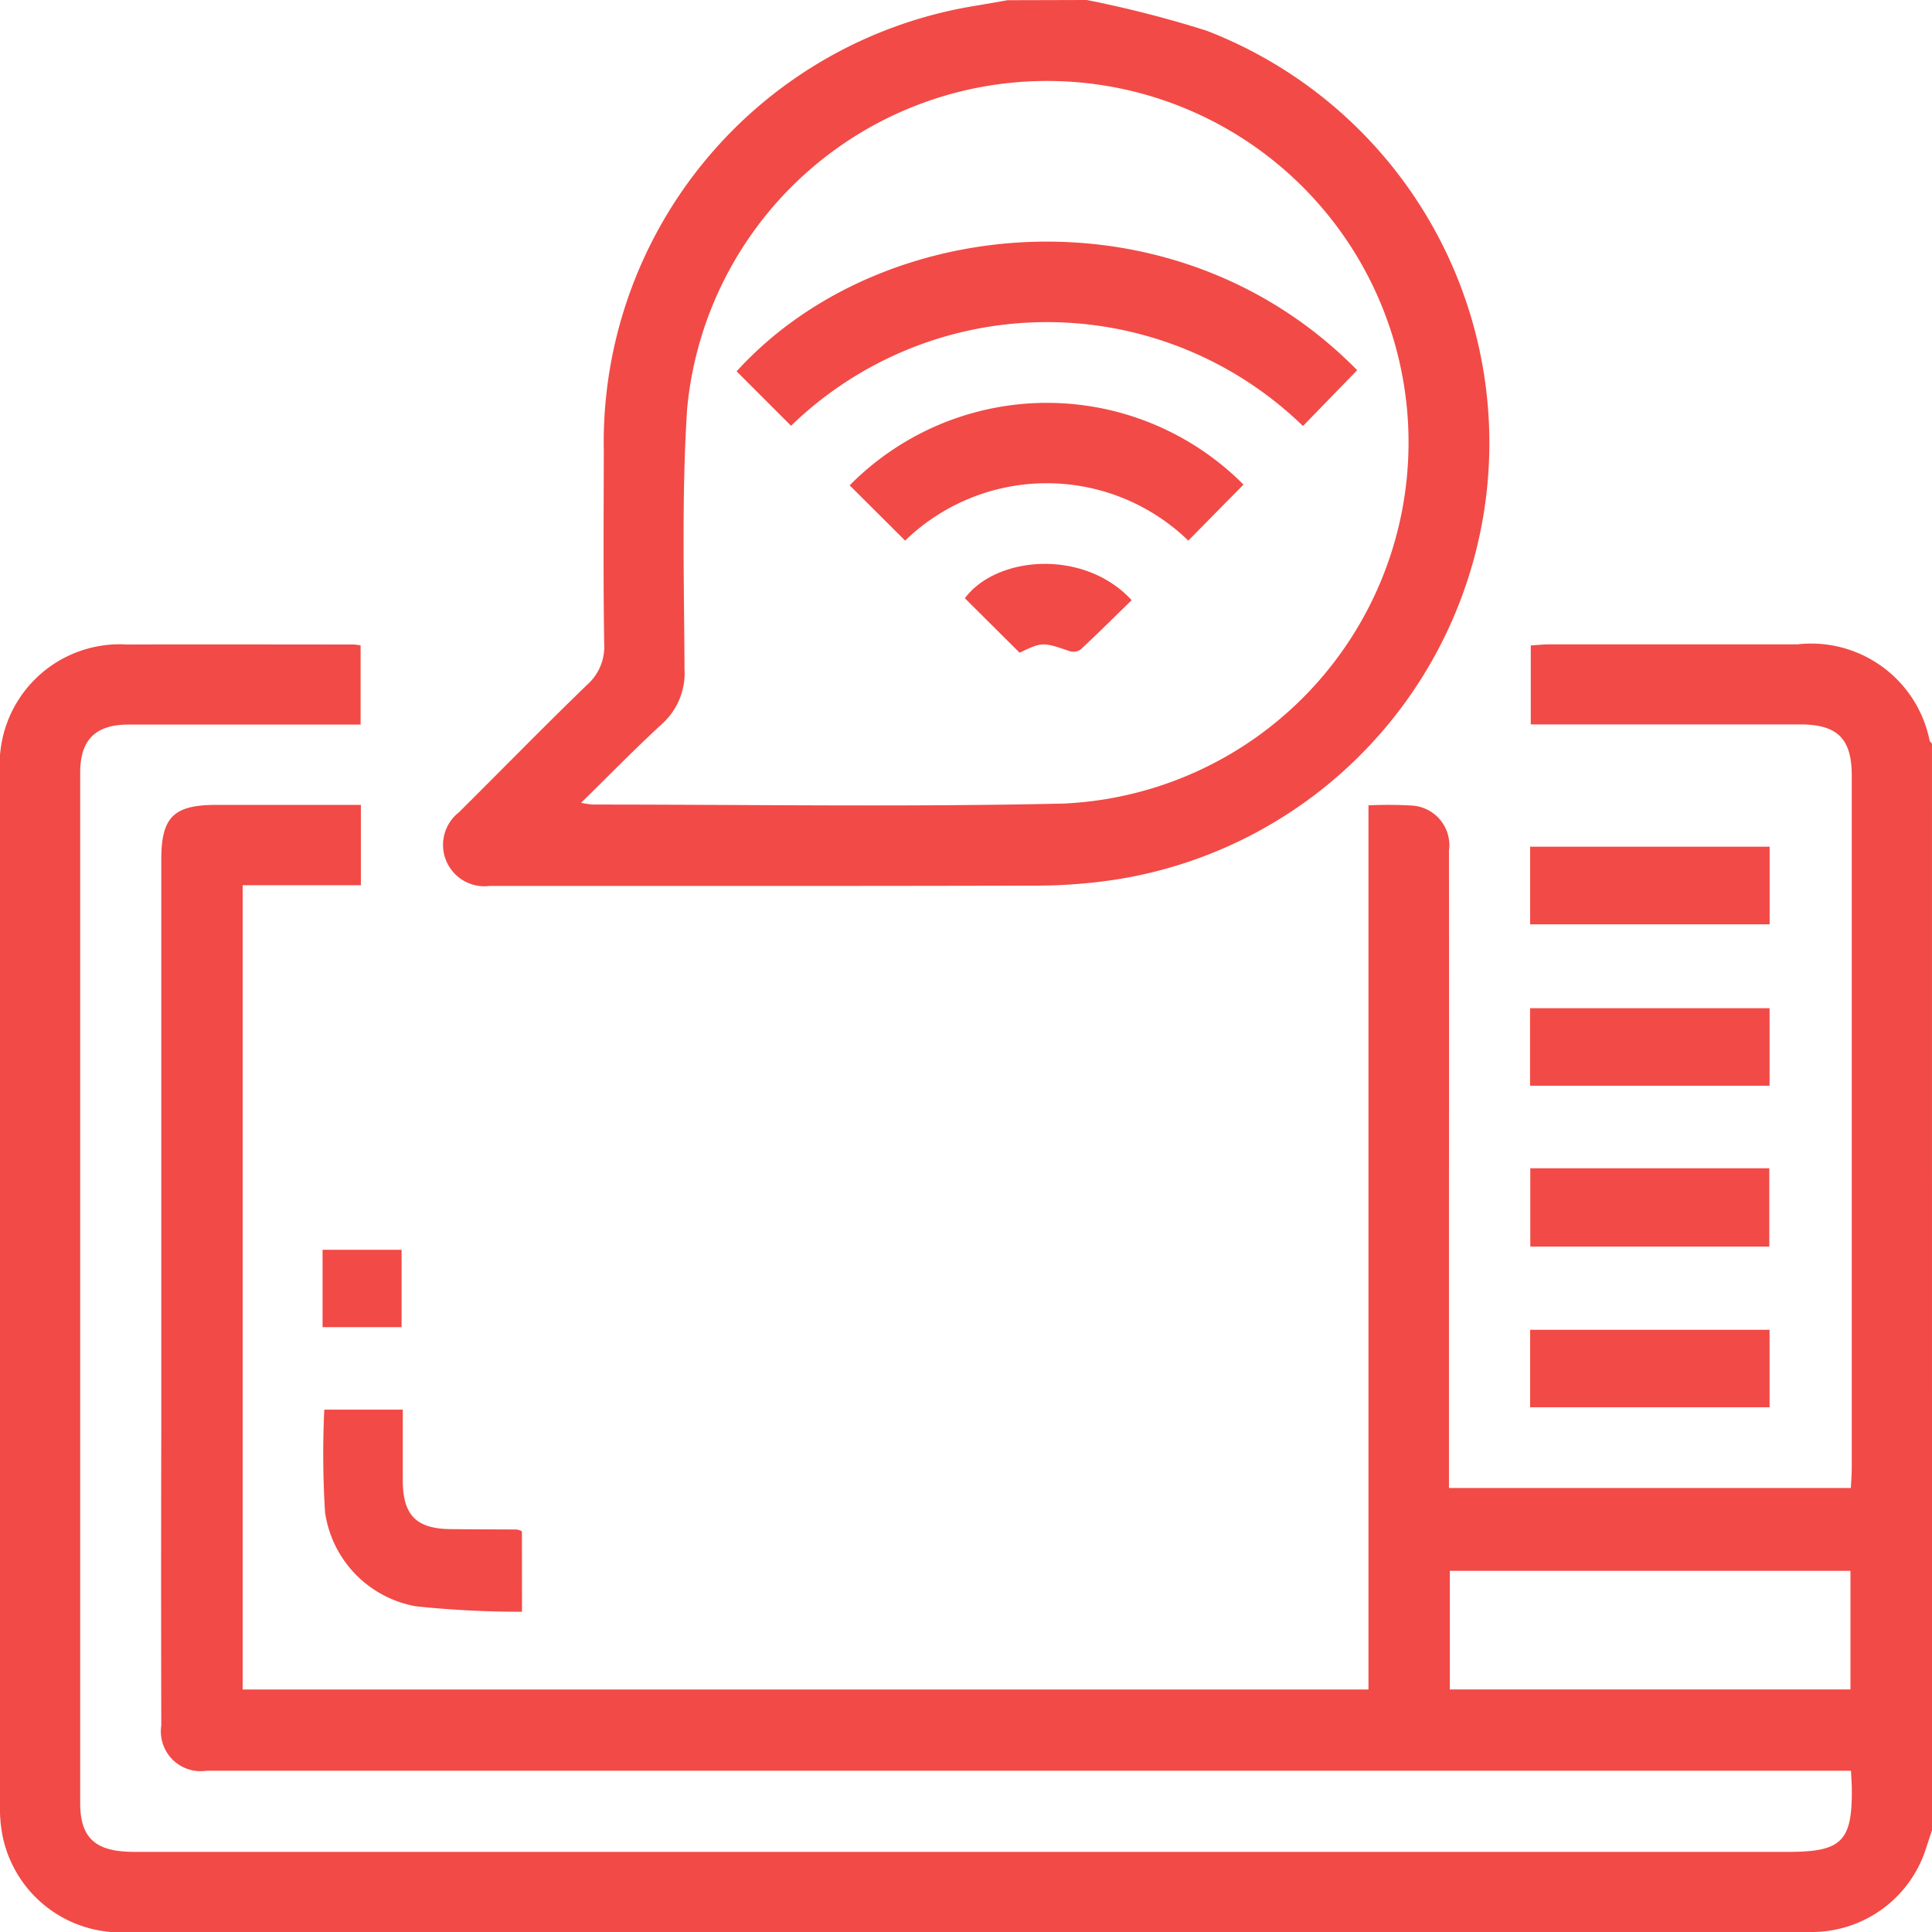
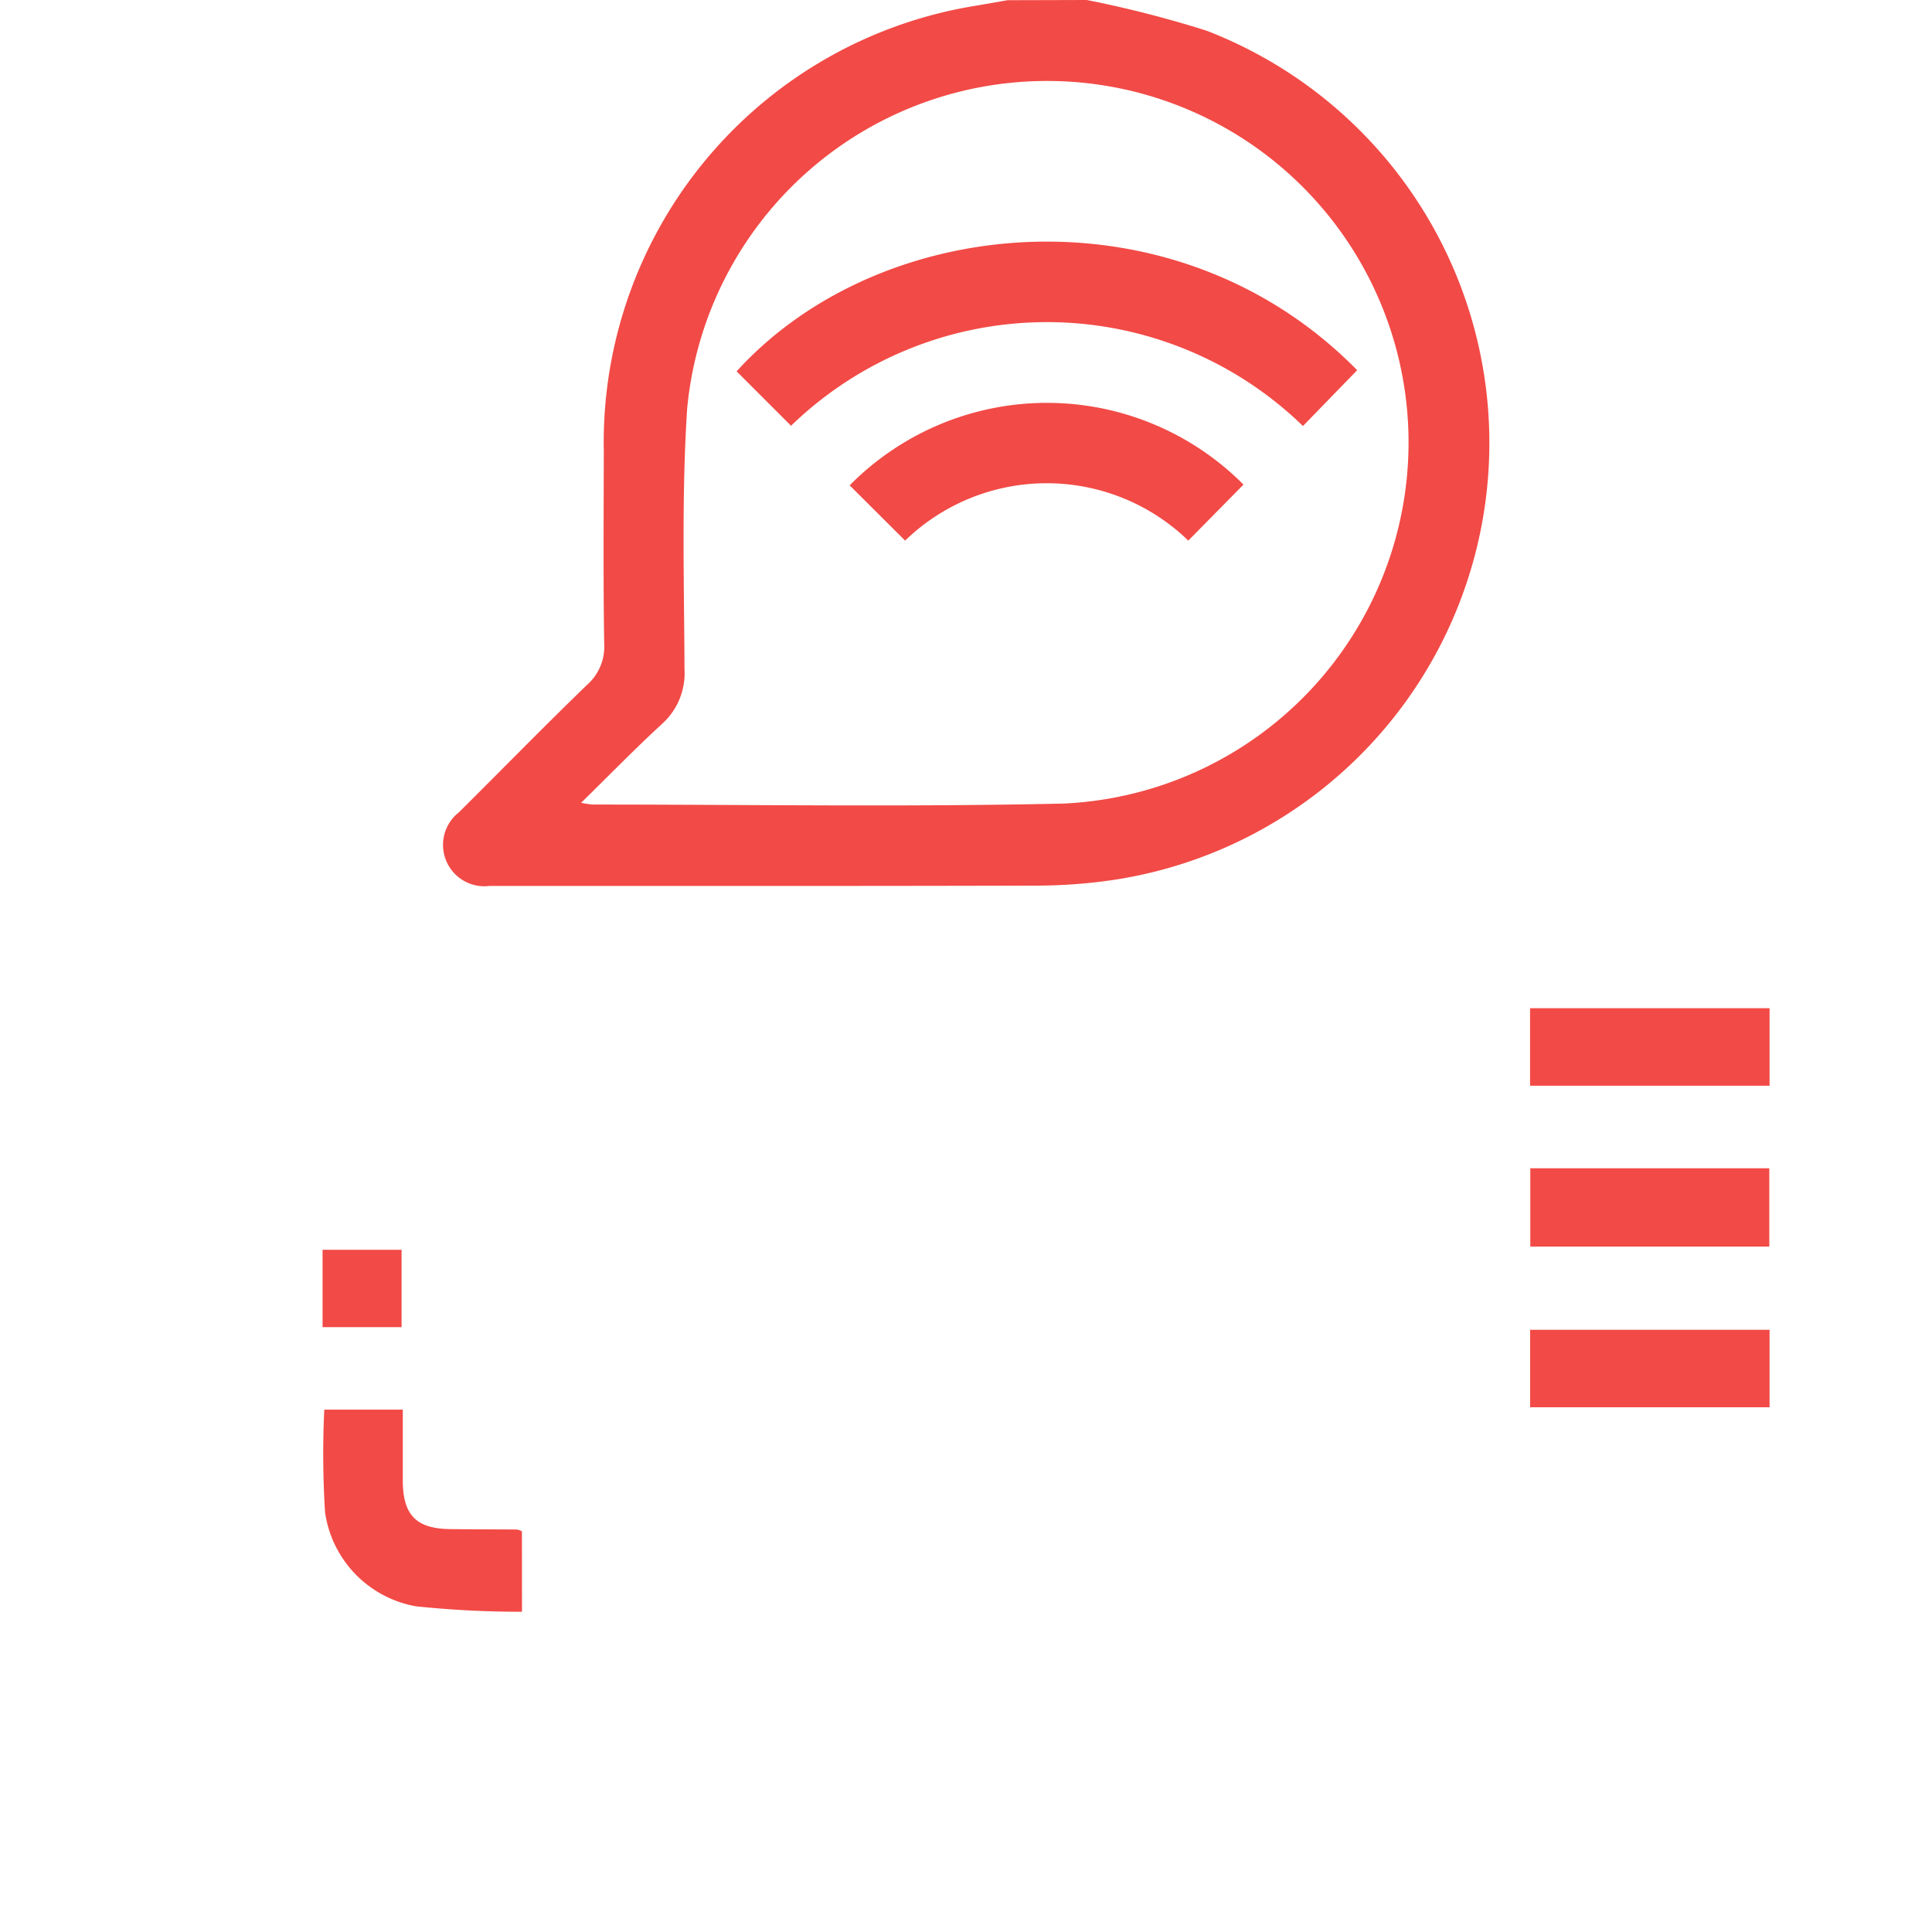
<svg xmlns="http://www.w3.org/2000/svg" width="64.135" height="64.142" viewBox="0 0 64.135 64.142">
  <defs>
    <style>.a{fill:#f24a46;}</style>
  </defs>
  <g transform="translate(-7.352 -7.35)">
-     <path class="a" d="M71.487,57.819c-.064.2-.129.391-.193.587A3.979,3.979,0,0,1,67.531,61.2c-1.377.021-2.754.006-4.134.006q-25.9,0-51.8,0a4,4,0,0,1-4.189-3.359,5.237,5.237,0,0,1-.058-.936q0-17.1,0-34.2a3.986,3.986,0,0,1,4.22-4.251c2.5-.008,5.01,0,7.516,0,.062,0,.123.013.237.027v2.631h-.62q-3.539,0-7.079,0c-1.1,0-1.61.5-1.61,1.6q0,17.1,0,34.2c0,1.169.509,1.622,1.791,1.622H66.737c1.745,0,2.105-.356,2.088-2.082,0-.164-.015-.329-.027-.611H14.834c-.21,0-.418,0-.628,0a1.32,1.32,0,0,1-1.5-1.5q-.012-4.886,0-9.772,0-9.488,0-18.977c0-1.41.41-1.814,1.834-1.814,1.583,0,3.167,0,4.792,0v2.666H15.408v26.7H52.78V23.8a13.1,13.1,0,0,1,1.489.01,1.32,1.32,0,0,1,1.183,1.5q.006,5.761,0,11.524v9.627H68.794c.01-.229.029-.451.029-.67q0-11.494,0-22.987c0-1.221-.48-1.691-1.712-1.691-2.962,0-5.927,0-8.943,0V18.492c.208-.013.428-.037.645-.037q4.1,0,8.206,0a4.012,4.012,0,0,1,4.39,3.2c.012.035.052.062.077.092ZM55.48,53.148h13.3V49.211H55.48Z" transform="translate(0 10.285)" />
    <path class="a" d="M36.361,7.35a37.015,37.015,0,0,1,3.978,1.019,14.67,14.67,0,0,1-3.018,28.18,17.715,17.715,0,0,1-2.554.2c-6.012.017-12.025.01-18.037.01-.062,0-.125,0-.187,0a1.373,1.373,0,0,1-1.025-2.442c1.423-1.412,2.822-2.847,4.263-4.24a1.685,1.685,0,0,0,.561-1.362c-.033-2.128-.017-4.259-.013-6.387a14.684,14.684,0,0,1,12.424-14.8l.979-.171ZM19.576,34a3.666,3.666,0,0,0,.372.058c5.216,0,10.432.085,15.647-.033a12,12,0,1,0-12.5-13.1c-.185,2.868-.1,5.755-.087,8.633a2.266,2.266,0,0,1-.749,1.826C21.37,32.2,20.534,33.061,19.576,34Z" transform="translate(7.067)" />
    <path class="a" d="M19.52,38.352A33.321,33.321,0,0,1,16,38.171a3.7,3.7,0,0,1-3.018-3.128,31.131,31.131,0,0,1-.025-3.4h2.606c0,.8,0,1.589,0,2.373.008,1.138.455,1.583,1.595,1.593.732.008,1.462.008,2.192.013a.7.7,0,0,1,.168.058Z" transform="translate(5.16 22.502)" />
    <path class="a" d="M33.725,30.085v-2.6h7.934v2.6Z" transform="translate(24.427 18.647)" />
-     <path class="a" d="M33.722,24.519V21.942h7.951v2.577Z" transform="translate(24.424 13.515)" />
    <path class="a" d="M33.721,27.3V24.725h7.951V27.3Z" transform="translate(24.423 16.093)" />
    <path class="a" d="M33.722,32.84V30.267h7.949V32.84Z" transform="translate(24.424 21.226)" />
    <path class="a" d="M12.911,31.457V28.889h2.623v2.568Z" transform="translate(5.149 19.949)" />
    <path class="a" d="M40.648,15.782l-1.8,1.853a12.2,12.2,0,0,0-16.993-.008l-1.807-1.807C24.862,10.522,34.64,9.665,40.648,15.782Z" transform="translate(11.757 3.857)" />
    <path class="a" d="M35.069,17.007l-1.832,1.859a6.752,6.752,0,0,0-9.4,0l-1.841-1.834A9.2,9.2,0,0,1,35.069,17.007Z" transform="translate(13.562 6.43)" />
-     <path class="a" d="M29.518,18.272c-.561.547-1.117,1.1-1.693,1.637a.433.433,0,0,1-.37.054c-.882-.3-.905-.308-1.657.054L23.98,18.208C25.041,16.791,27.946,16.565,29.518,18.272Z" transform="translate(15.401 9.001)" />
  </g>
</svg>